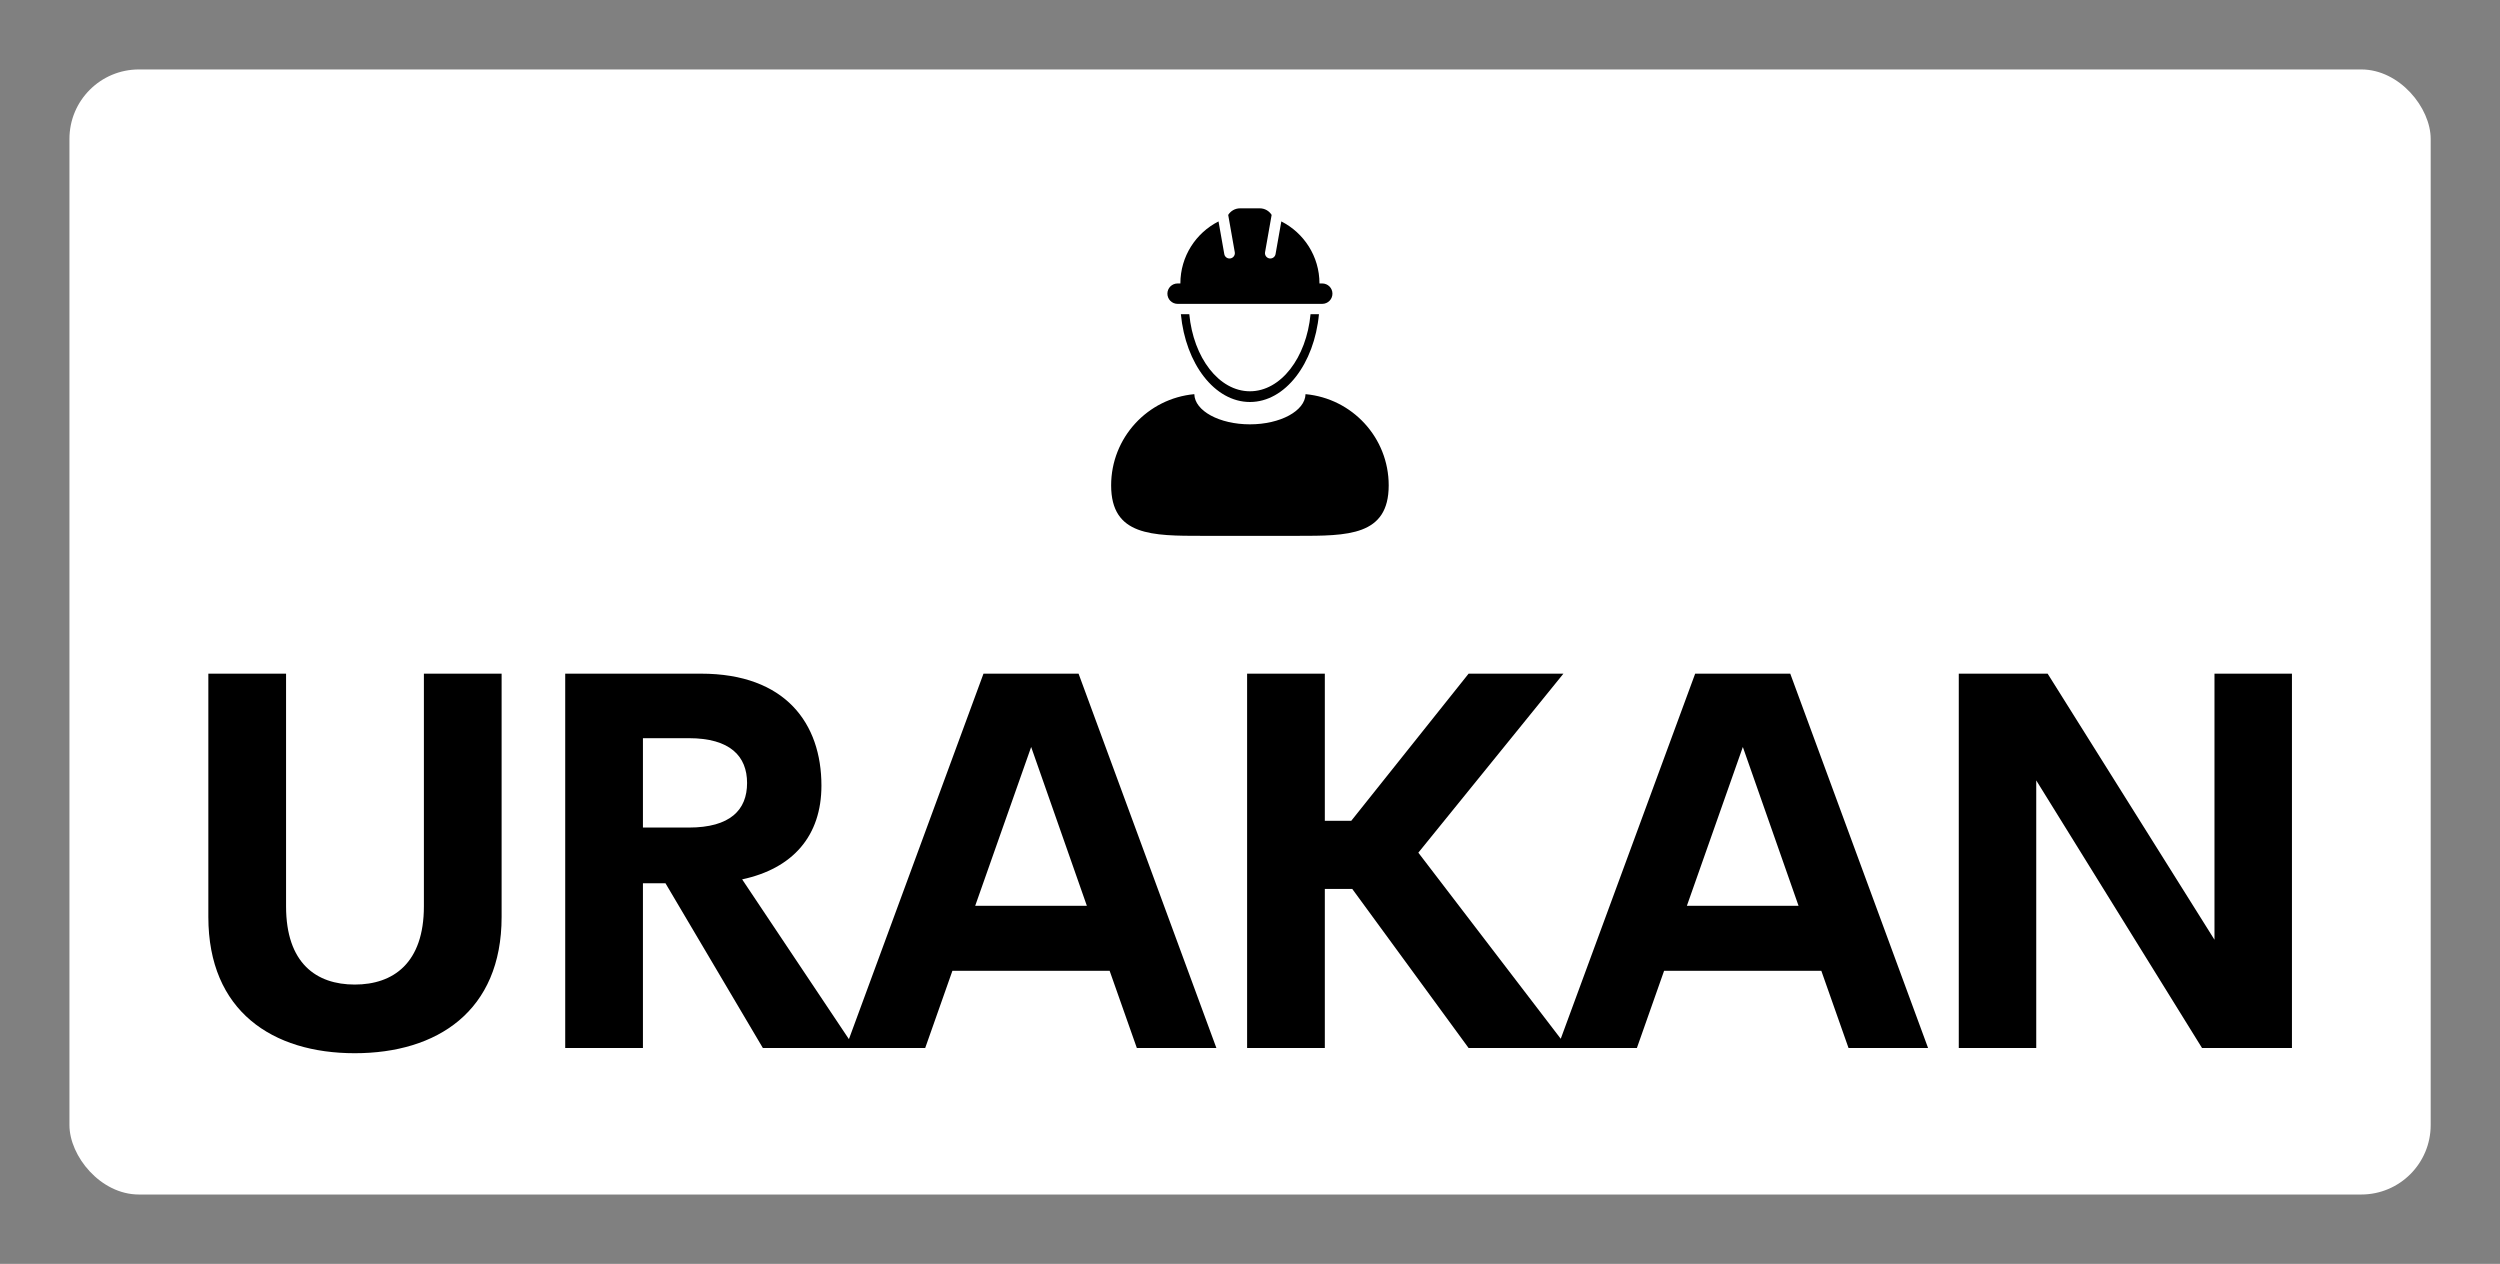
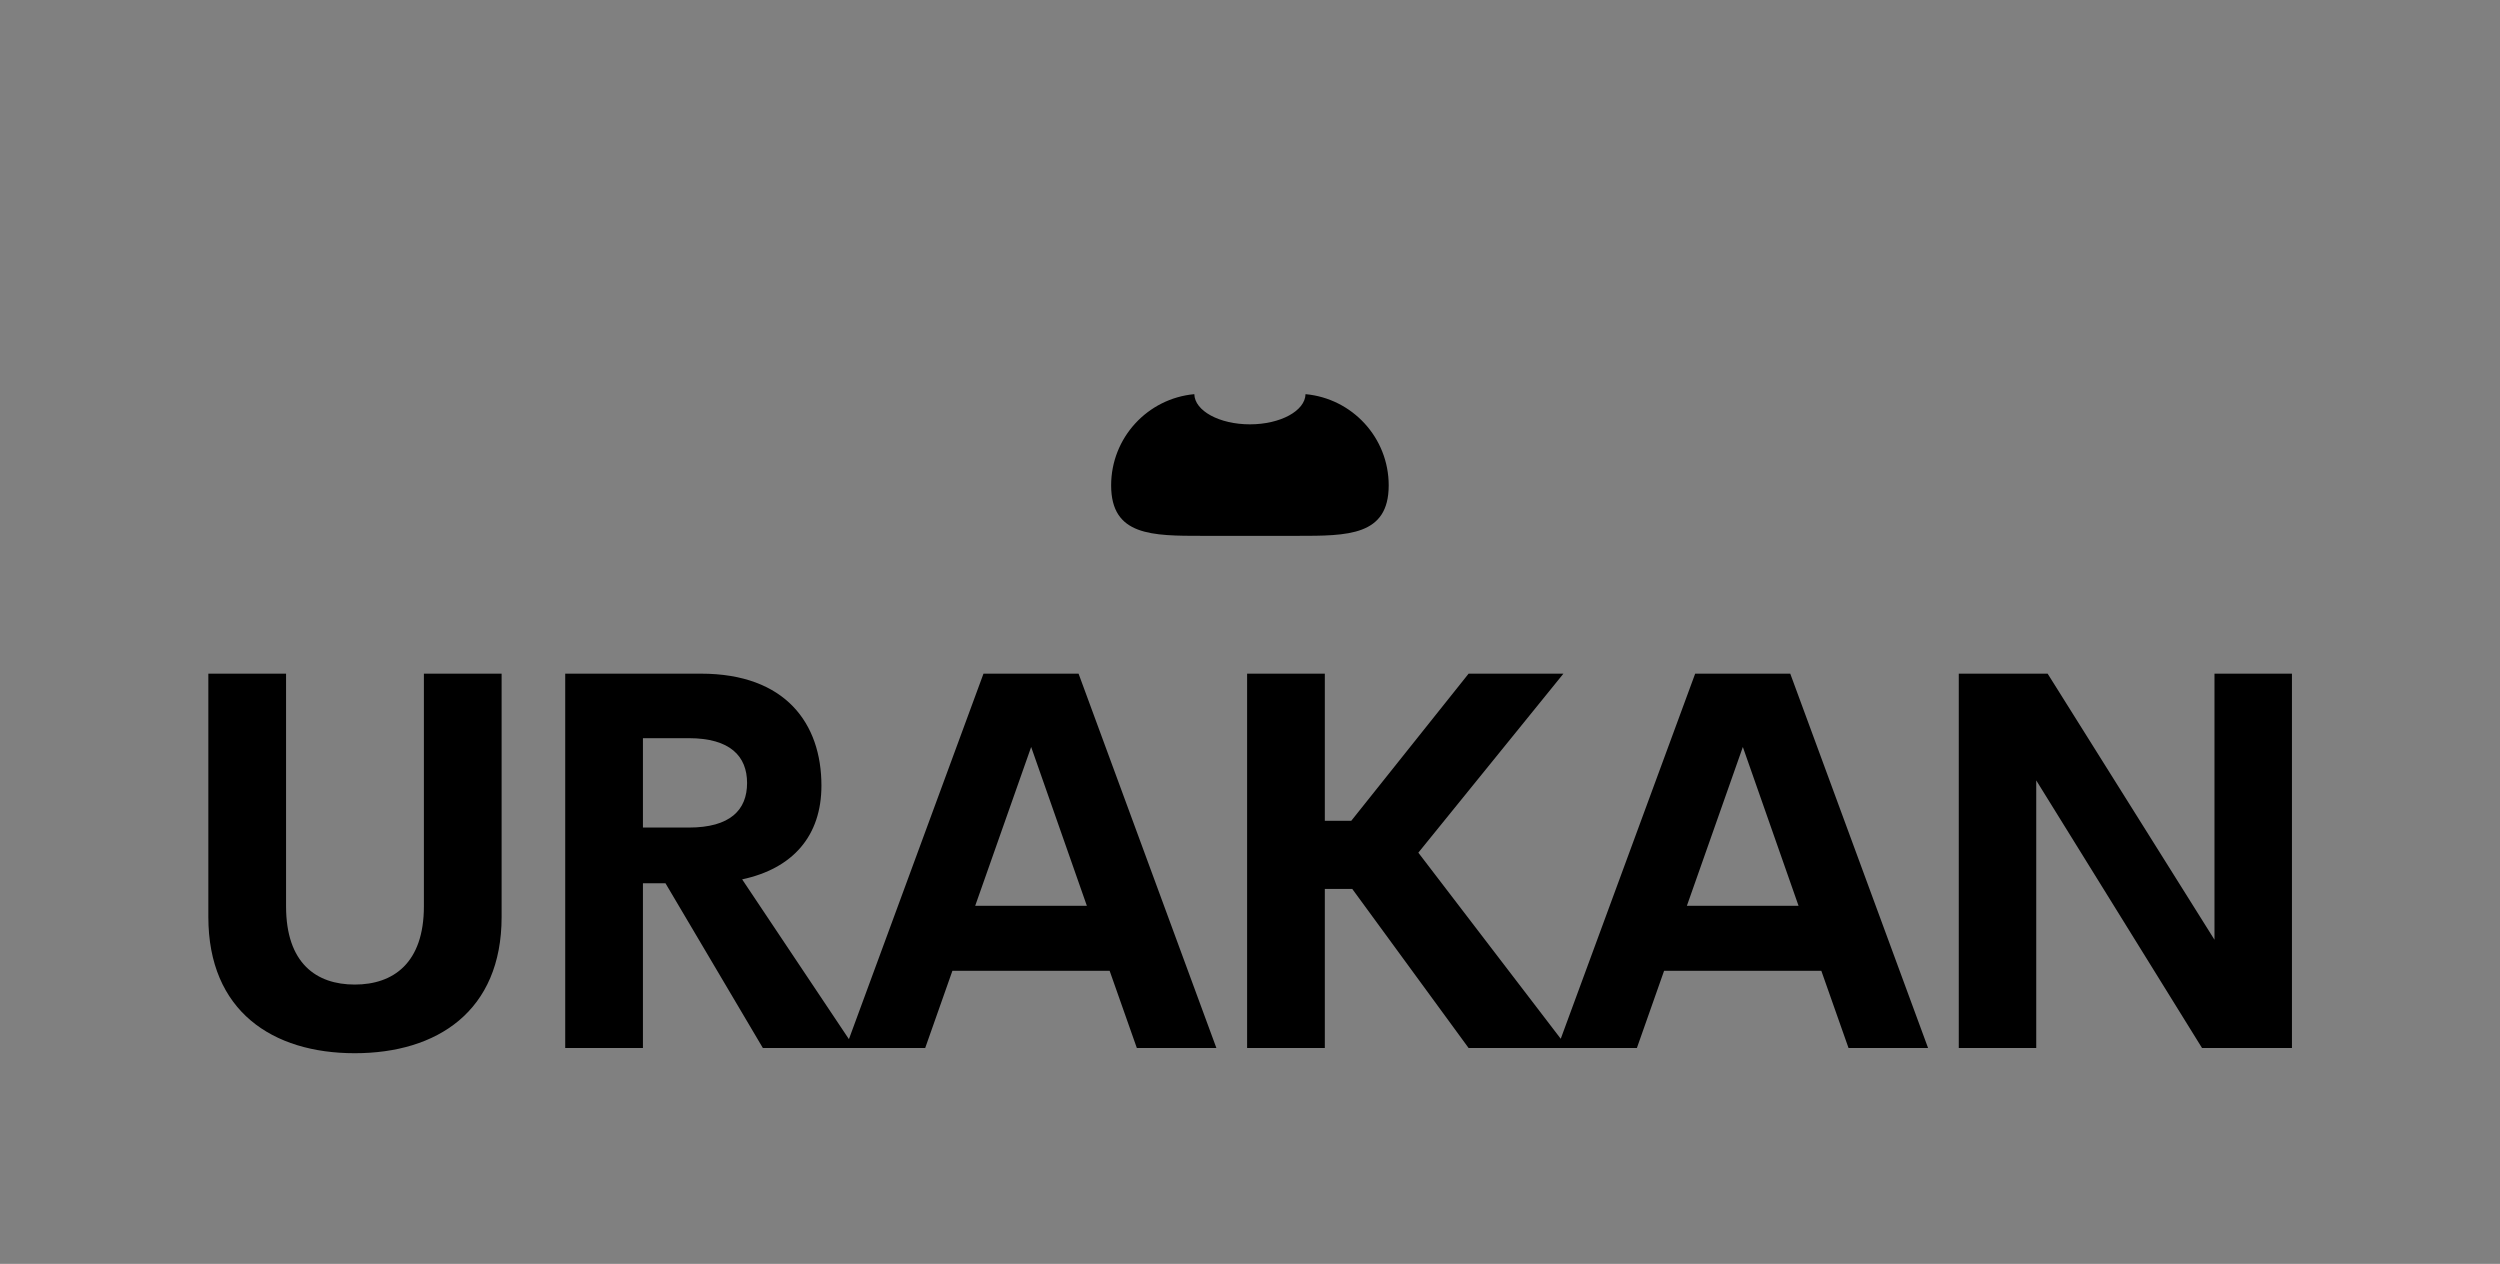
<svg xmlns="http://www.w3.org/2000/svg" version="1.1" width="3176.471" height="1605.882" viewBox="0 0 3176.471 1605.882">
  <rect x="0" y="0" width="3176.471" height="1605.882" fill="#808080" stroke="none" />
  <g transform="scale(8.824) translate(10, 10)">
    <defs id="SvgjsDefs5819" />
    <g id="SvgjsG5820" featureKey="rootContainer" transform="matrix(1,0,0,1,0,0)" fill="#fff">
-       <rect width="340" height="162" rx="10" ry="10" />
-     </g>
+       </g>
    <g id="SvgjsG5821" featureKey="symbolFeature-0" transform="matrix(0.524,0,0,0.524,143.779,17.378)" fill="#000000">
      <g>
        <path d="M65.279,56.064c-0.1,4.59-6.902,8.293-15.279,8.293c-8.379,0-15.18-3.703-15.279-8.293   C21.903,57.236,11.863,68.01,11.863,81.131C11.863,95.035,23.135,95,37.037,95h25.926c13.902,0,25.174,0.035,25.174-13.869   C88.137,68.01,78.099,57.236,65.279,56.064z" />
-         <path d="M50,55.273c-8.504,0-15.531-9.219-16.66-21.186h-2.312C32.313,47.717,40.314,58.219,50,58.219   c9.684,0,17.688-10.502,18.972-24.131h-2.313C65.529,46.055,58.504,55.273,50,55.273z" />
-         <path d="M30.125,31.252h39.749c1.55,0,2.804-1.255,2.804-2.803c0-1.549-1.254-2.804-2.804-2.804h-0.763   c0-7.448-4.266-13.896-10.482-17.05l-1.584,8.979c-0.125,0.711-0.742,1.211-1.441,1.211c-0.084,0-0.17-0.007-0.256-0.021   c-0.797-0.141-1.328-0.9-1.188-1.697l1.809-10.259C55.29,5.723,54.086,5,52.711,5h-5.424c-1.373,0-2.576,0.723-3.256,1.808   l1.809,10.259c0.141,0.797-0.391,1.557-1.188,1.697c-0.086,0.015-0.172,0.021-0.256,0.021c-0.699,0-1.318-0.499-1.441-1.211   l-1.584-8.978c-6.219,3.152-10.482,9.601-10.482,17.049h-0.764c-1.549,0-2.803,1.255-2.803,2.804   C27.322,29.997,28.576,31.252,30.125,31.252z" />
      </g>
    </g>
    <g id="SvgjsG5822" featureKey="nameFeature-0" transform="matrix(1.91,0,0,1.91,14.142,64.508)" fill="#000000">
      <path d="M14.102 40.391 c-6.191 0 -11.035 -3.164 -11.035 -10.273 l0 -18.34 l5.859 0 l0 17.539 c0 4.297 2.285 5.898 5.176 5.898 c2.91 0 5.215 -1.621 5.215 -5.898 l0 -17.539 l5.859 0 l0 18.34 c0 7.109 -4.863 10.273 -11.074 10.273 z M44.873 40 l-7.344 -12.422 l-1.699 0 l0 12.422 l-5.859 0 l0 -28.223 l10.234 0 c6.387 0 9.082 3.769 9.082 8.438 c0 3.789 -2.148 6.25 -5.977 7.07 l8.496 12.715 l-6.934 0 z M35.83 16.641 l0 6.738 l3.457 0 c3.125 0 4.394 -1.328 4.394 -3.359 c0 -2.012 -1.27 -3.379 -4.394 -3.379 l-3.457 0 z M73.066 40 l-2.051 -5.82 l-11.855 0 l-2.051 5.82 l-5.996 0 l10.391 -28.223 l7.168 0 l10.391 28.223 l-5.996 0 z M60.879 29.277 l8.418 0 l-4.199 -11.973 z M98.077 40 l-8.77 -11.992 l-2.07 0 l0 11.992 l-5.859 0 l0 -28.223 l5.859 0 l0 11.094 l1.992 0 l8.848 -11.094 l7.148 0 l-10.938 13.496 l11.27 14.727 l-7.481 0 z M126.719 40 l-2.051 -5.82 l-11.855 0 l-2.051 5.82 l-5.996 0 l10.391 -28.223 l7.168 0 l10.391 28.223 l-5.996 0 z M114.532 29.277 l8.418 0 l-4.199 -11.973 z M154.307 11.777 l5.84 0 l0 28.223 l-6.777 0 l-12.5 -20.176 l0 20.176 l-5.84 0 l0 -28.223 l6.699 0 l12.578 20.059 l0 -20.059 z" />
    </g>
  </g>
</svg>